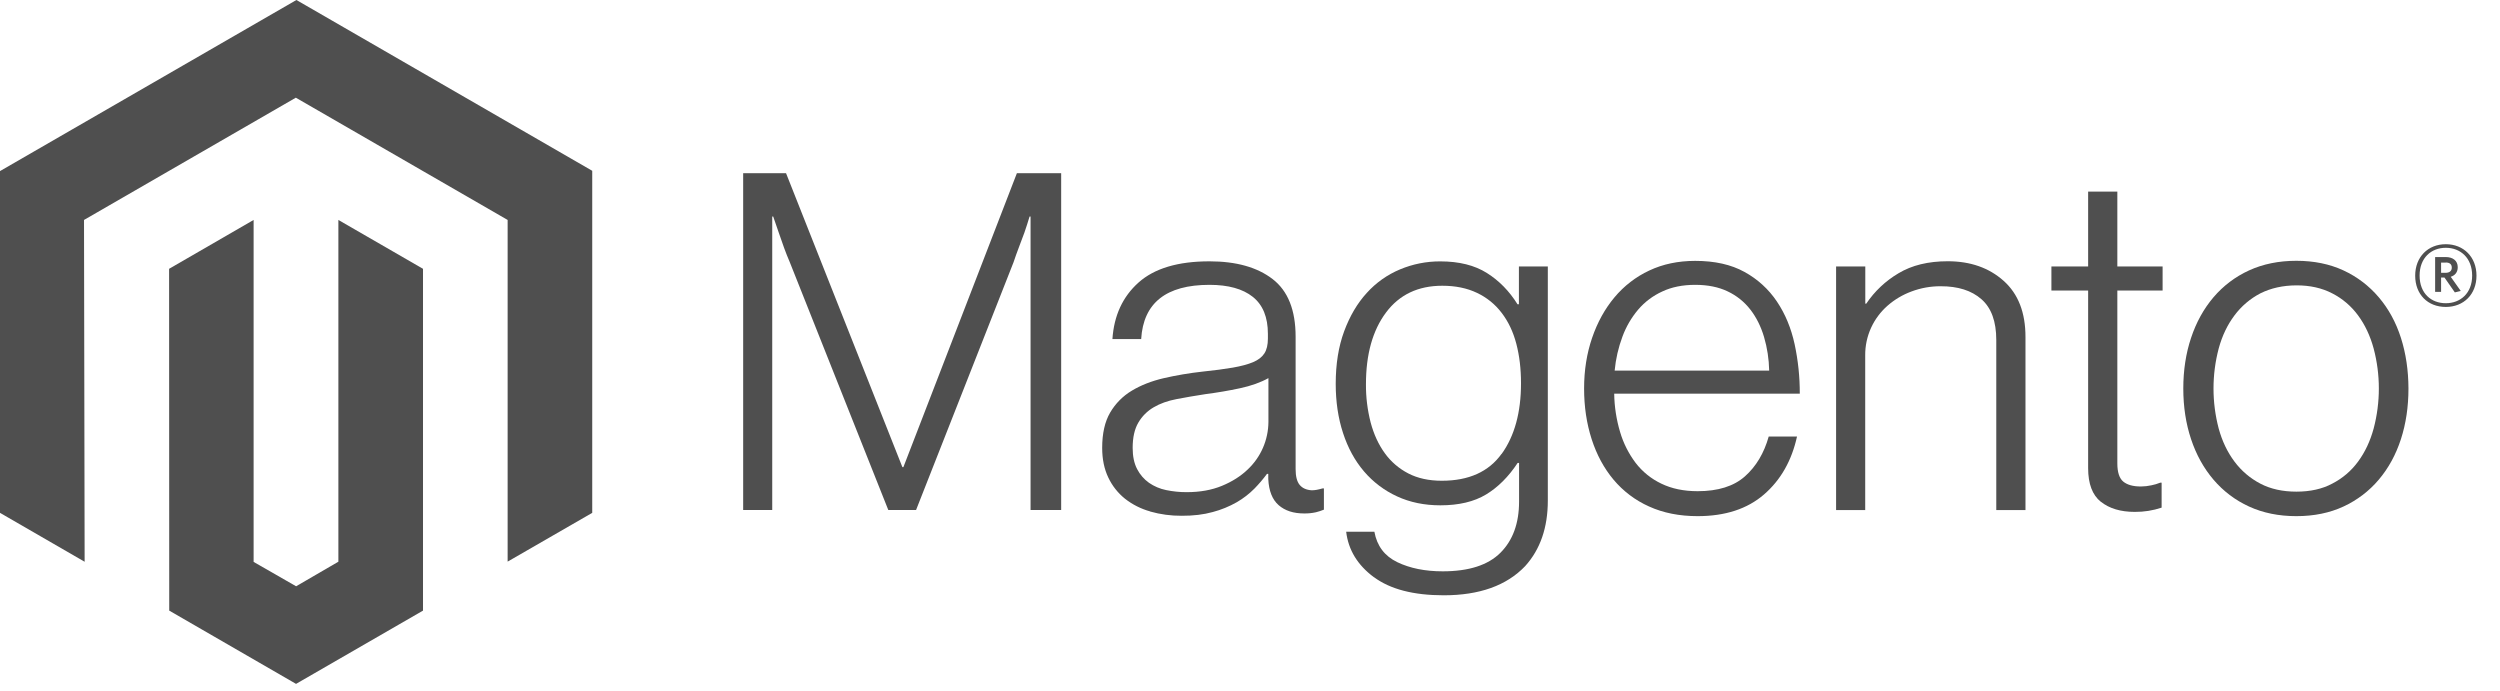
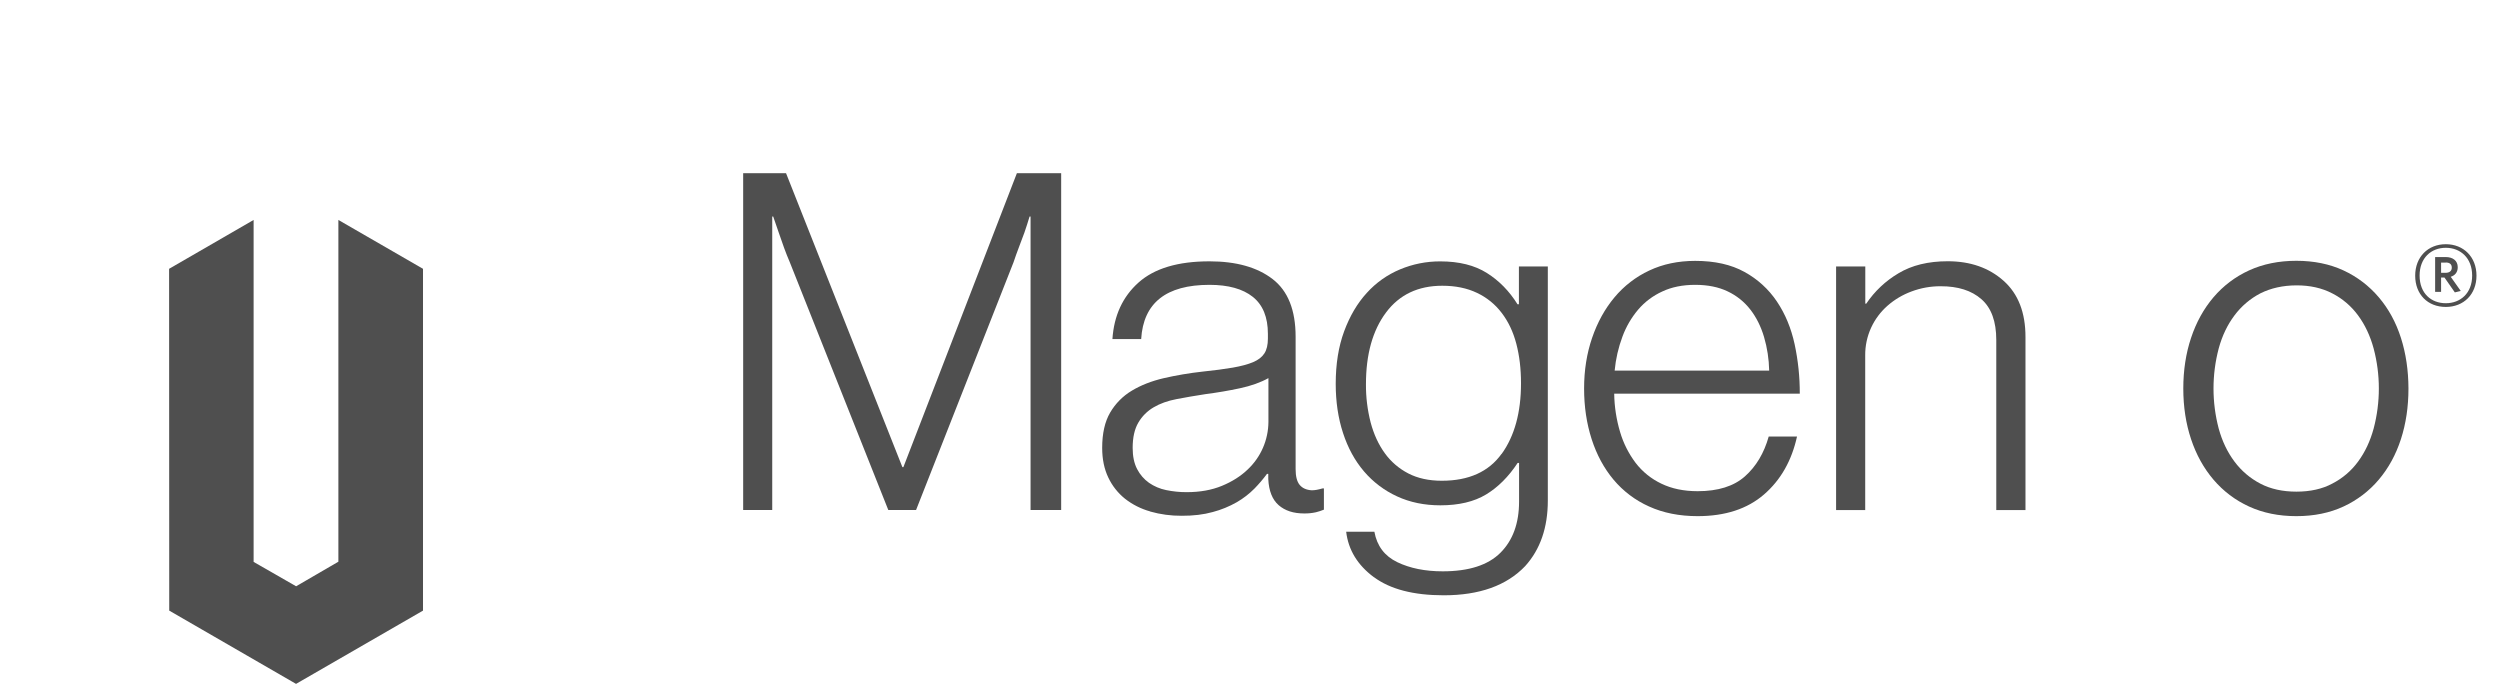
<svg xmlns="http://www.w3.org/2000/svg" width="94" height="26" viewBox="0 0 94 26" fill="none">
-   <path d="M0 6.433L11.145 0L22.268 6.422V19.283L19.087 21.117V8.27L11.123 3.673L3.159 8.27L3.182 21.122L0 19.283V6.433Z" fill="#4F4F4F" />
  <path d="M11.134 22.044L12.723 21.12V8.27L15.905 10.107V22.959L11.131 25.714L6.363 22.959L6.358 10.107L9.536 8.27V21.128L11.134 22.044Z" fill="#4F4F4F" />
  <path d="M29.555 6.512L33.93 17.565H33.967L38.235 6.512H39.9V19.176H38.749V8.141H38.712C38.653 8.341 38.588 8.541 38.519 8.742C38.459 8.906 38.39 9.089 38.314 9.289C38.238 9.491 38.168 9.679 38.111 9.856L34.444 19.176H33.4L29.696 9.859C29.625 9.694 29.553 9.515 29.482 9.32C29.411 9.125 29.346 8.939 29.286 8.761C29.215 8.548 29.143 8.341 29.072 8.141H29.036V19.176H27.943V6.512H29.555Z" fill="#4F4F4F" />
  <path fill-rule="evenodd" clip-rule="evenodd" d="M42.301 18.753C42.582 18.973 42.904 19.135 43.248 19.23L43.245 19.233C43.631 19.342 44.031 19.396 44.432 19.393C44.869 19.395 45.258 19.348 45.601 19.252C45.917 19.169 46.221 19.044 46.505 18.882C46.749 18.741 46.972 18.568 47.17 18.368C47.339 18.195 47.496 18.011 47.639 17.817H47.687V18.011C47.709 18.459 47.84 18.786 48.077 18.994C48.315 19.202 48.634 19.306 49.035 19.306C49.184 19.308 49.333 19.293 49.479 19.261C49.581 19.236 49.681 19.203 49.779 19.163V18.365H49.726L49.718 18.367C49.637 18.389 49.567 18.407 49.504 18.418C49.443 18.429 49.381 18.435 49.319 18.435C49.118 18.422 48.968 18.354 48.866 18.23C48.765 18.107 48.715 17.909 48.715 17.638V12.662C48.715 11.658 48.426 10.935 47.847 10.491C47.269 10.047 46.478 9.826 45.474 9.826C44.293 9.826 43.405 10.091 42.809 10.623C42.214 11.155 41.886 11.863 41.827 12.749H42.908C42.99 11.39 43.846 10.71 45.477 10.71C46.185 10.71 46.728 10.861 47.106 11.162C47.484 11.464 47.673 11.927 47.673 12.552V12.729C47.673 12.965 47.629 13.151 47.541 13.288C47.453 13.425 47.312 13.534 47.117 13.617C46.922 13.699 46.669 13.767 46.356 13.822C46.043 13.876 45.662 13.926 45.213 13.973C44.722 14.027 44.234 14.11 43.753 14.22C43.298 14.327 42.899 14.483 42.557 14.689C42.22 14.89 41.94 15.173 41.742 15.512C41.542 15.854 41.442 16.297 41.442 16.84C41.442 17.265 41.519 17.637 41.672 17.955C41.818 18.265 42.033 18.538 42.301 18.753ZM46.912 17.654C46.652 17.904 46.33 18.108 45.946 18.267C45.562 18.426 45.122 18.505 44.626 18.505C44.364 18.507 44.102 18.48 43.846 18.427C43.614 18.38 43.394 18.286 43.2 18.152C43.013 18.018 42.861 17.842 42.756 17.638C42.644 17.424 42.588 17.158 42.588 16.84C42.588 16.449 42.659 16.133 42.801 15.891C42.94 15.652 43.138 15.454 43.377 15.315C43.618 15.173 43.904 15.07 44.236 15.007C44.567 14.943 44.928 14.881 45.317 14.821C45.766 14.763 46.201 14.689 46.62 14.599C47.039 14.509 47.397 14.382 47.693 14.217V15.866C47.69 16.201 47.62 16.533 47.486 16.84C47.352 17.148 47.156 17.425 46.912 17.654Z" fill="#4F4F4F" />
  <path fill-rule="evenodd" clip-rule="evenodd" d="M51.66 21.704C51.046 21.249 50.698 20.679 50.616 19.994H51.677C51.773 20.525 52.059 20.906 52.537 21.137C53.014 21.367 53.584 21.482 54.247 21.482C55.228 21.482 55.951 21.249 56.417 20.783C56.883 20.317 57.117 19.675 57.117 18.859V17.407H57.063C56.721 17.926 56.325 18.321 55.875 18.593C55.426 18.864 54.853 19 54.157 19C53.554 19 53.011 18.887 52.528 18.663C52.051 18.444 51.627 18.124 51.287 17.725C50.944 17.324 50.681 16.843 50.498 16.281C50.314 15.72 50.223 15.103 50.223 14.431C50.223 13.688 50.328 13.03 50.54 12.457C50.752 11.884 51.035 11.403 51.391 11.014C51.737 10.63 52.164 10.328 52.641 10.129C53.12 9.928 53.635 9.826 54.154 9.828C54.862 9.828 55.446 9.974 55.906 10.264C56.367 10.554 56.751 10.946 57.058 11.44H57.111V10.019H58.198V18.823C58.198 19.837 57.914 20.658 57.347 21.285C56.65 22.017 55.629 22.383 54.283 22.383C53.149 22.383 52.275 22.156 51.66 21.701V21.704ZM56.462 17.068C56.947 16.394 57.19 15.508 57.19 14.411C57.19 13.868 57.131 13.372 57.013 12.923C56.895 12.474 56.711 12.087 56.462 11.763C56.218 11.441 55.899 11.183 55.533 11.011C55.16 10.833 54.726 10.744 54.23 10.744C53.32 10.744 52.614 11.08 52.113 11.752C51.611 12.424 51.36 13.322 51.36 14.445C51.356 14.932 51.416 15.417 51.537 15.888C51.655 16.33 51.832 16.714 52.068 17.04C52.298 17.36 52.602 17.62 52.952 17.801C53.306 17.984 53.725 18.076 54.21 18.076C55.225 18.076 55.975 17.739 56.459 17.065L56.462 17.068Z" fill="#4F4F4F" />
  <path fill-rule="evenodd" clip-rule="evenodd" d="M60.669 18.036C61.032 18.469 61.489 18.814 62.005 19.044C62.537 19.286 63.146 19.407 63.831 19.407C64.868 19.407 65.7 19.135 66.327 18.592C66.954 18.049 67.368 17.323 67.568 16.413H66.504C66.328 17.039 66.03 17.538 65.611 17.91C65.192 18.283 64.598 18.469 63.831 18.469C63.31 18.469 62.855 18.374 62.466 18.185C62.087 18.005 61.756 17.738 61.5 17.405C61.237 17.056 61.039 16.663 60.916 16.245C60.776 15.776 60.701 15.29 60.694 14.802H67.672C67.674 14.177 67.609 13.553 67.478 12.943C67.347 12.34 67.126 11.805 66.813 11.339C66.502 10.874 66.082 10.492 65.591 10.224C65.09 9.947 64.473 9.809 63.741 9.809C63.102 9.809 62.527 9.929 62.014 10.171C61.508 10.407 61.06 10.753 60.703 11.182C60.343 11.612 60.063 12.12 59.863 12.704C59.663 13.288 59.562 13.923 59.562 14.608C59.562 15.291 59.657 15.926 59.846 16.512C60.035 17.098 60.309 17.606 60.669 18.036ZM65.813 11.64C66.038 11.93 66.209 12.272 66.327 12.667C66.448 13.079 66.513 13.505 66.521 13.934H60.711C60.752 13.498 60.85 13.069 61.003 12.659C61.14 12.287 61.34 11.942 61.596 11.64C61.846 11.348 62.158 11.115 62.508 10.957C62.858 10.793 63.269 10.71 63.741 10.71C64.213 10.71 64.62 10.793 64.962 10.957C65.296 11.115 65.587 11.348 65.813 11.64Z" fill="#4F4F4F" />
  <path d="M70.135 10.019V11.418H70.171C70.485 10.951 70.9 10.56 71.384 10.275C71.886 9.973 72.503 9.823 73.235 9.823C74.085 9.823 74.785 10.068 75.335 10.558C75.886 11.049 76.16 11.755 76.158 12.676V19.179H75.06V12.782C75.06 12.086 74.874 11.575 74.501 11.249C74.129 10.923 73.618 10.761 72.968 10.763C72.593 10.761 72.221 10.828 71.87 10.96C71.538 11.083 71.232 11.265 70.966 11.499C70.707 11.728 70.498 12.008 70.354 12.322C70.204 12.649 70.128 13.006 70.132 13.366V19.179H69.037V10.019H70.135Z" fill="#4F4F4F" />
-   <path d="M78.514 17.601C78.514 18.191 78.673 18.613 78.992 18.868V18.865C79.31 19.119 79.735 19.247 80.266 19.247C80.61 19.25 80.952 19.196 81.277 19.087V18.149H81.224C81.118 18.192 81.008 18.225 80.895 18.247C80.764 18.276 80.631 18.291 80.497 18.292C80.203 18.292 79.982 18.23 79.834 18.107C79.686 17.983 79.612 17.756 79.612 17.424V10.924H81.314V10.019H79.612V7.203H78.514V10.019H77.133V10.924H78.514V17.601Z" fill="#4F4F4F" />
  <path fill-rule="evenodd" clip-rule="evenodd" d="M84.563 19.045C84.048 18.81 83.592 18.465 83.226 18.034C82.859 17.603 82.578 17.096 82.384 16.512C82.189 15.928 82.092 15.293 82.092 14.608C82.092 13.923 82.189 13.288 82.384 12.704C82.578 12.12 82.859 11.612 83.226 11.179C83.592 10.748 84.048 10.403 84.563 10.168C85.089 9.927 85.682 9.806 86.343 9.806C87.004 9.806 87.595 9.927 88.115 10.168C88.626 10.404 89.079 10.749 89.443 11.179C89.81 11.61 90.087 12.118 90.275 12.704C90.462 13.29 90.556 13.925 90.558 14.608C90.558 15.293 90.464 15.928 90.275 16.512C90.085 17.096 89.808 17.603 89.443 18.034C89.08 18.464 88.626 18.809 88.115 19.045C87.597 19.286 87.006 19.407 86.343 19.407C85.68 19.407 85.087 19.286 84.563 19.045ZM87.691 18.185C88.076 17.988 88.41 17.704 88.665 17.354C88.926 17 89.12 16.587 89.249 16.113C89.51 15.126 89.51 14.089 89.249 13.103C89.12 12.629 88.926 12.215 88.665 11.861C88.41 11.512 88.077 11.227 87.691 11.03C87.302 10.828 86.853 10.728 86.346 10.73C85.839 10.732 85.386 10.832 84.99 11.03C84.606 11.23 84.273 11.514 84.015 11.861C83.749 12.215 83.552 12.629 83.423 13.103C83.163 14.089 83.163 15.126 83.423 16.113C83.552 16.585 83.749 16.998 84.015 17.354C84.273 17.701 84.606 17.985 84.99 18.185C85.373 18.386 85.826 18.486 86.346 18.486C86.866 18.486 87.315 18.386 87.691 18.185Z" fill="#4F4F4F" />
  <path fill-rule="evenodd" clip-rule="evenodd" d="M91.912 10.435L92.302 10.994L92.524 10.94L92.147 10.407C92.31 10.356 92.411 10.236 92.411 10.047C92.411 9.803 92.229 9.665 91.957 9.665H91.561V10.974H91.785V10.435H91.912ZM91.785 9.873H91.959V9.87C92.105 9.87 92.187 9.932 92.187 10.064C92.187 10.196 92.094 10.258 91.948 10.258H91.785V9.873Z" fill="#4F4F4F" />
  <path fill-rule="evenodd" clip-rule="evenodd" d="M90.811 10.365C90.811 11.069 91.283 11.541 91.962 11.541C92.633 11.541 93.116 11.069 93.116 10.365C93.116 9.66 92.63 9.182 91.962 9.182C91.294 9.182 90.811 9.66 90.811 10.365ZM90.977 10.362C90.977 9.694 91.415 9.317 91.962 9.317C92.513 9.317 92.953 9.699 92.953 10.362C92.953 11.025 92.513 11.401 91.962 11.401C91.412 11.401 90.977 11.03 90.977 10.362Z" fill="#4F4F4F" />
</svg>